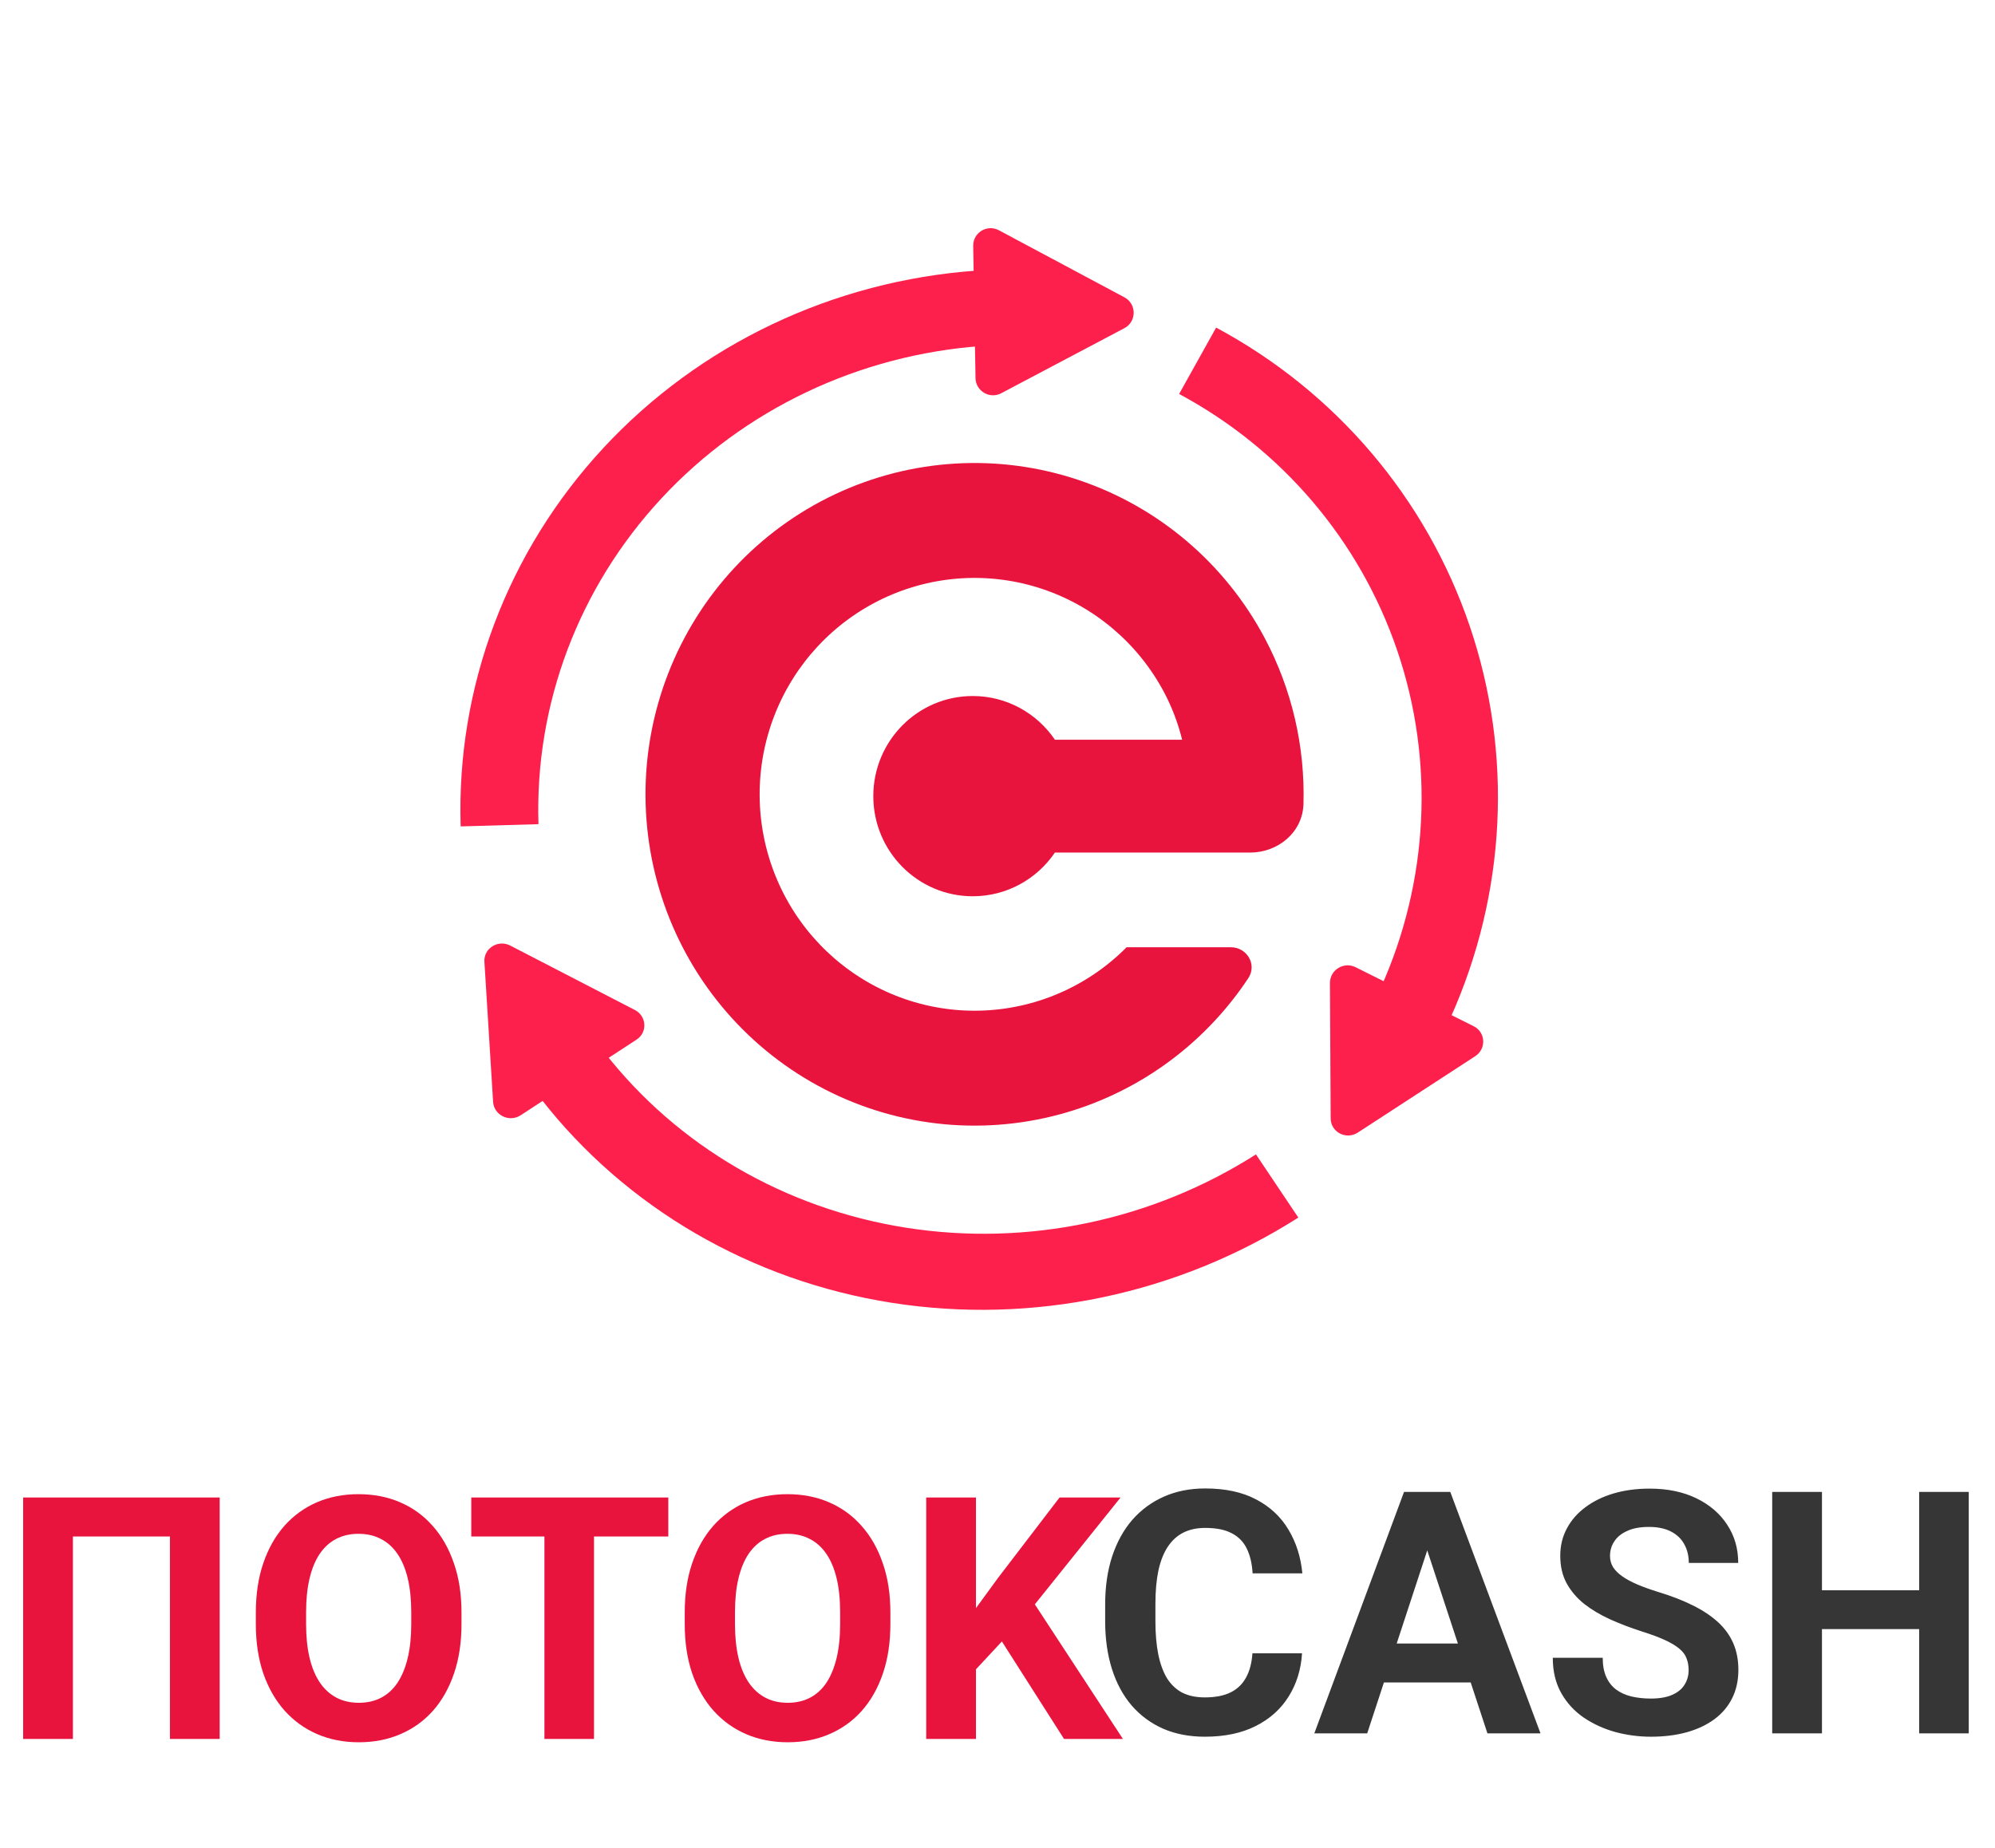
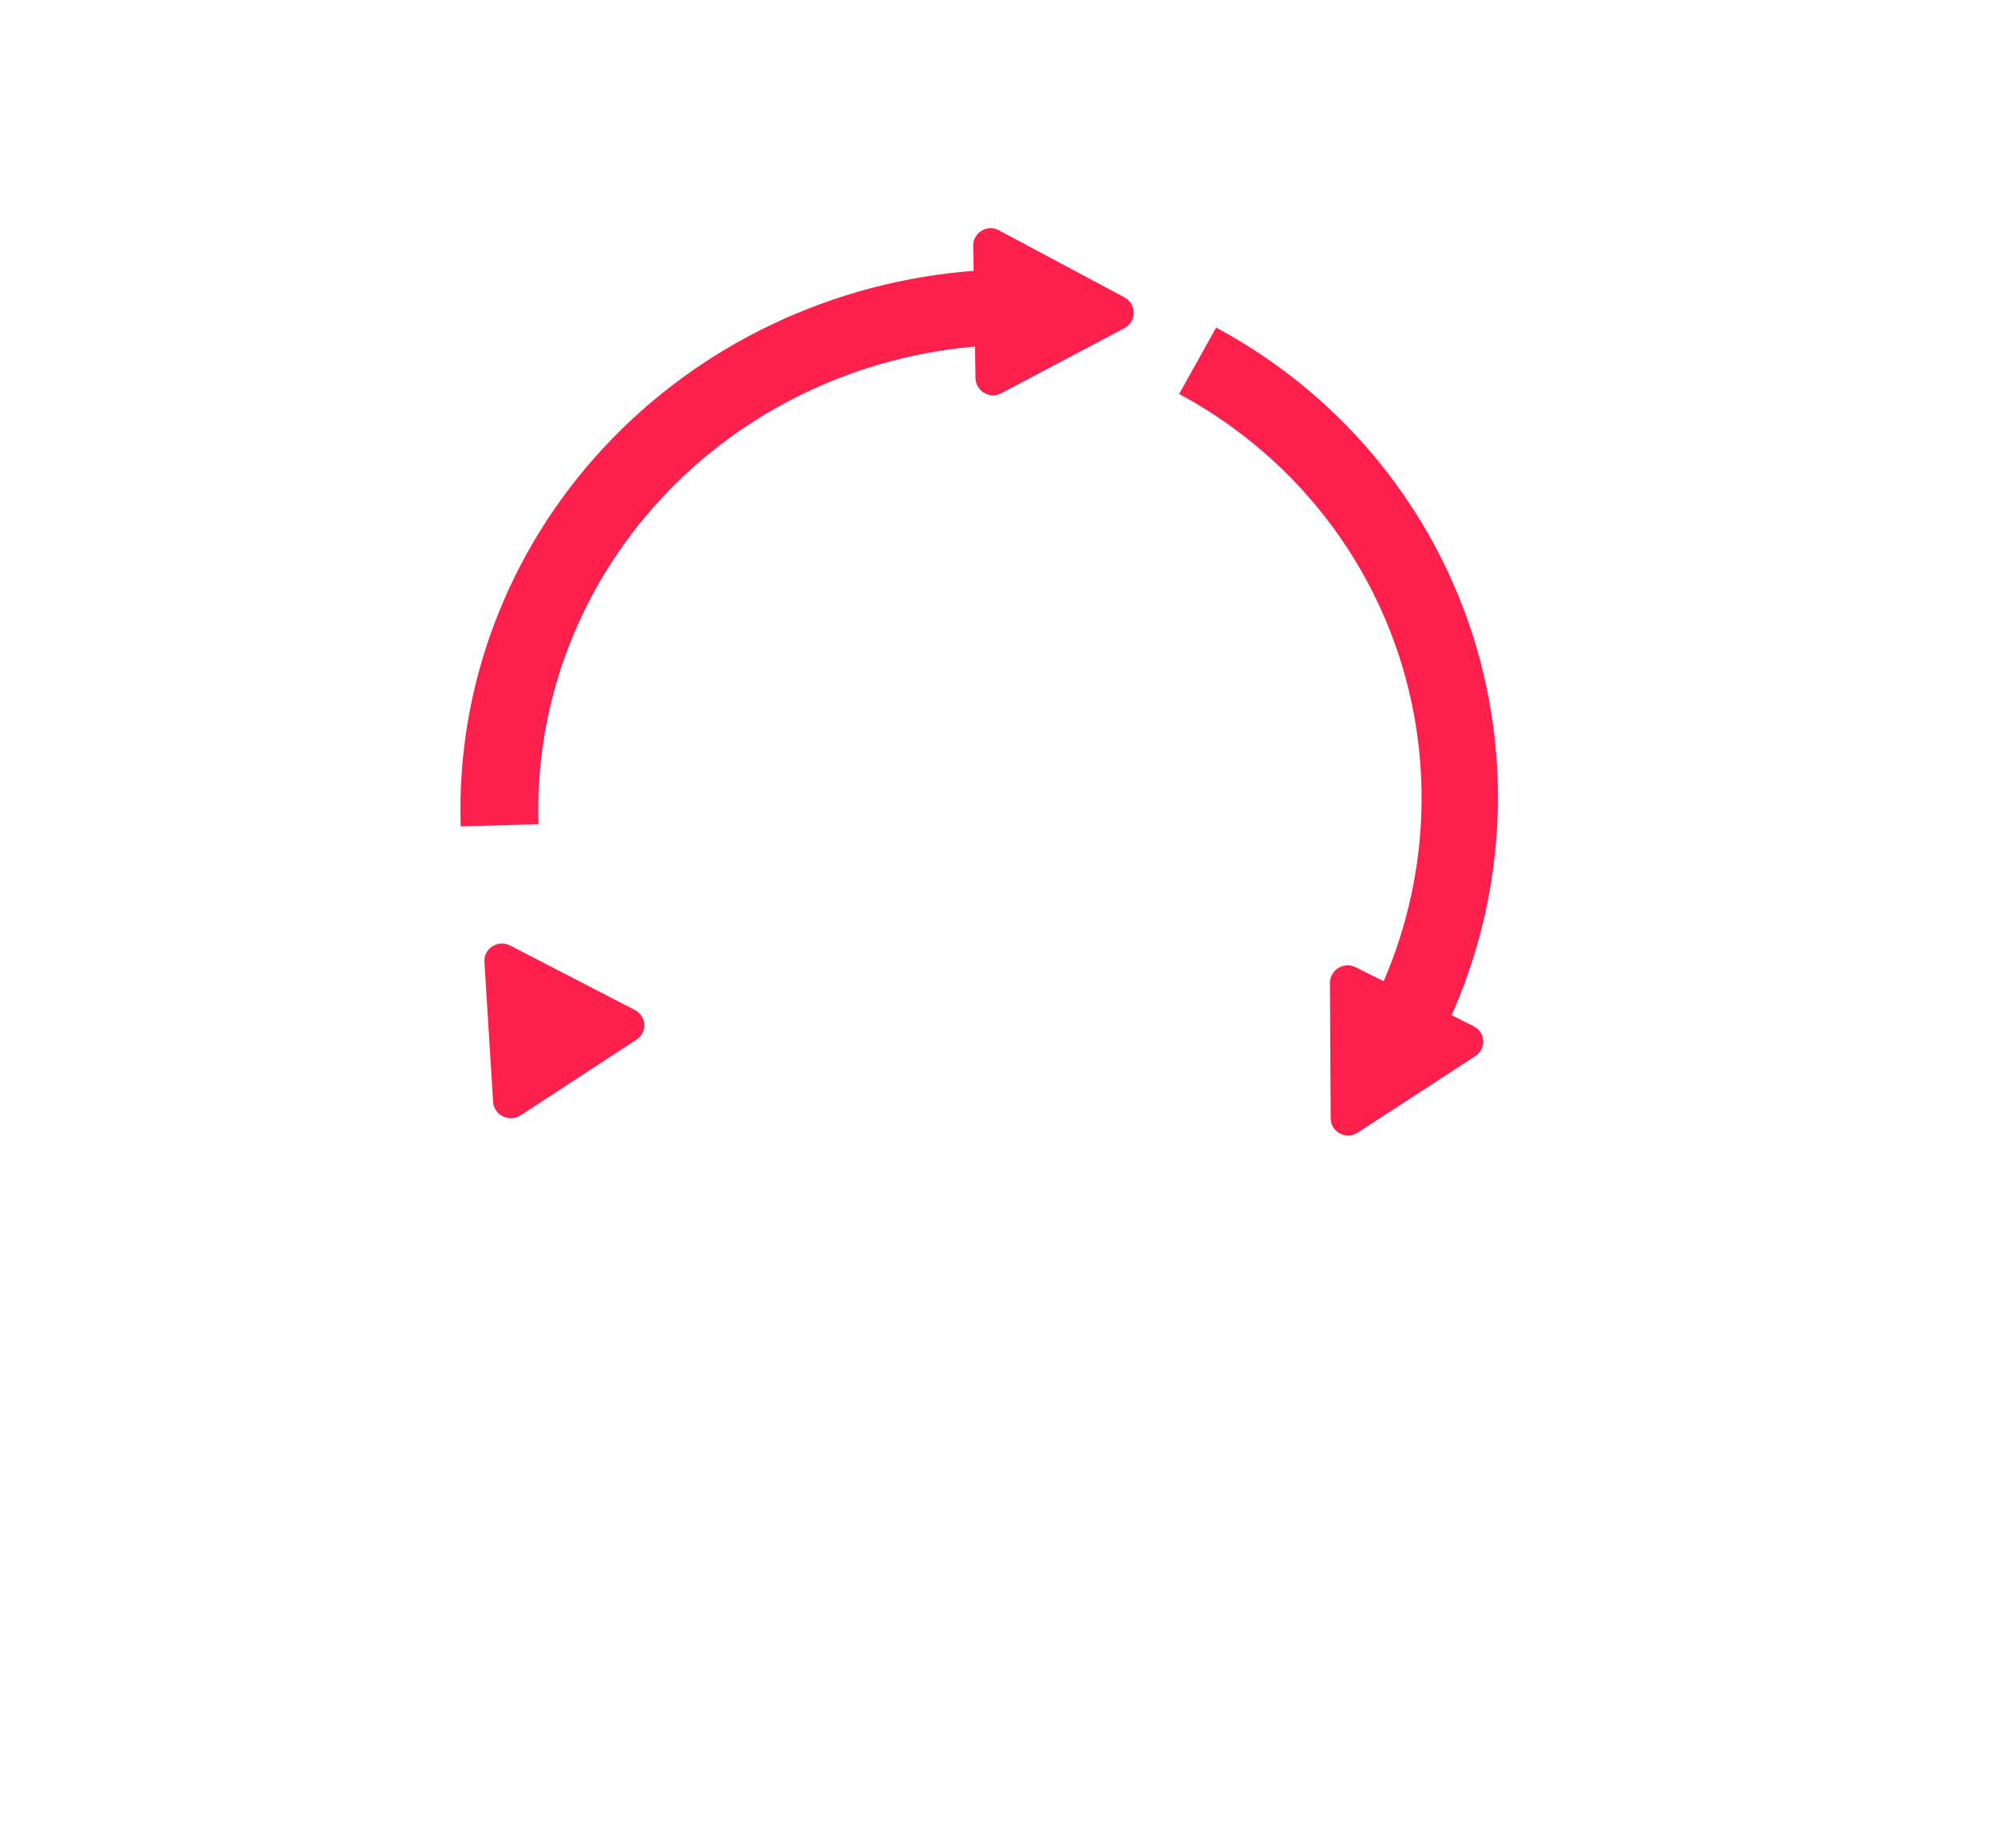
<svg xmlns="http://www.w3.org/2000/svg" width="1439" height="1333" viewBox="0 0 1439 1333" fill="none">
-   <path d="M158.459 1080.24V1254.42H122.571V1108.36H52.588V1254.42H16.699V1080.24H158.459ZM332.878 1163.27V1171.52C332.878 1184.76 331.084 1196.64 327.495 1207.17C323.906 1217.7 318.842 1226.67 312.302 1234.09C305.763 1241.42 297.947 1247.05 288.855 1250.95C279.843 1254.86 269.834 1256.82 258.828 1256.82C247.902 1256.82 237.893 1254.86 228.801 1250.95C219.789 1247.05 211.973 1241.42 205.354 1234.09C198.735 1226.67 193.59 1217.7 189.922 1207.17C186.333 1196.64 184.539 1184.76 184.539 1171.52V1163.27C184.539 1149.95 186.333 1138.06 189.922 1127.62C193.511 1117.09 198.575 1108.12 205.115 1100.7C211.734 1093.28 219.55 1087.62 228.562 1083.71C237.654 1079.81 247.663 1077.85 258.589 1077.85C269.595 1077.85 279.604 1079.81 288.616 1083.71C297.708 1087.62 305.523 1093.28 312.063 1100.7C318.682 1108.12 323.787 1117.09 327.375 1127.62C331.044 1138.06 332.878 1149.95 332.878 1163.27ZM296.631 1171.52V1163.03C296.631 1153.78 295.793 1145.64 294.119 1138.62C292.444 1131.6 289.972 1125.7 286.702 1120.92C283.432 1116.13 279.444 1112.54 274.739 1110.15C270.033 1107.68 264.65 1106.44 258.589 1106.44C252.528 1106.44 247.144 1107.68 242.439 1110.15C237.813 1112.54 233.866 1116.13 230.596 1120.92C227.406 1125.7 224.973 1131.6 223.298 1138.62C221.624 1145.64 220.786 1153.78 220.786 1163.03V1171.52C220.786 1180.69 221.624 1188.83 223.298 1195.92C224.973 1202.94 227.445 1208.88 230.715 1213.75C233.985 1218.53 237.973 1222.16 242.678 1224.64C247.384 1227.11 252.767 1228.34 258.828 1228.34C264.889 1228.34 270.273 1227.11 274.978 1224.64C279.683 1222.16 283.631 1218.53 286.821 1213.75C290.011 1208.88 292.444 1202.94 294.119 1195.92C295.793 1188.83 296.631 1180.69 296.631 1171.52ZM428.462 1080.24V1254.42H392.693V1080.24H428.462ZM482.056 1080.24V1108.36H339.937V1080.24H482.056ZM642.239 1163.27V1171.52C642.239 1184.76 640.444 1196.64 636.855 1207.17C633.267 1217.7 628.202 1226.67 621.663 1234.09C615.123 1241.42 607.307 1247.05 598.215 1250.95C589.203 1254.86 579.194 1256.82 568.188 1256.82C557.262 1256.82 547.253 1254.86 538.162 1250.95C529.15 1247.05 521.334 1241.42 514.714 1234.09C508.095 1226.67 502.951 1217.7 499.282 1207.17C495.693 1196.64 493.899 1184.76 493.899 1171.52V1163.27C493.899 1149.95 495.693 1138.06 499.282 1127.62C502.871 1117.09 507.935 1108.12 514.475 1100.7C521.095 1093.28 528.91 1087.62 537.922 1083.71C547.014 1079.81 557.023 1077.85 567.949 1077.85C578.955 1077.85 588.964 1079.81 597.976 1083.71C607.068 1087.62 614.884 1093.28 621.423 1100.7C628.043 1108.12 633.147 1117.09 636.736 1127.62C640.404 1138.06 642.239 1149.95 642.239 1163.27ZM605.991 1171.52V1163.03C605.991 1153.78 605.154 1145.64 603.479 1138.62C601.804 1131.6 599.332 1125.7 596.062 1120.92C592.792 1116.13 588.805 1112.54 584.099 1110.15C579.394 1107.68 574.01 1106.44 567.949 1106.44C561.888 1106.44 556.505 1107.68 551.799 1110.15C547.174 1112.54 543.226 1116.13 539.956 1120.92C536.766 1125.7 534.333 1131.6 532.659 1138.62C530.984 1145.64 530.146 1153.78 530.146 1163.03V1171.52C530.146 1180.69 530.984 1188.83 532.659 1195.92C534.333 1202.94 536.806 1208.88 540.076 1213.75C543.346 1218.53 547.333 1222.16 552.039 1224.64C556.744 1227.11 562.127 1228.34 568.188 1228.34C574.25 1228.34 579.633 1227.11 584.338 1224.64C589.044 1222.16 592.992 1218.53 596.182 1213.75C599.372 1208.88 601.804 1202.94 603.479 1195.92C605.154 1188.83 605.991 1180.69 605.991 1171.52ZM703.967 1080.24V1254.42H668.079V1080.24H703.967ZM808.284 1080.24L739.258 1166.26L699.421 1209.08L692.961 1175.11L719.878 1138.26L764.26 1080.24H808.284ZM767.49 1254.42L716.169 1173.91L742.727 1151.66L809.958 1254.42H767.49Z" fill="#E8143E" />
-   <path d="M903.386 1192.63H939.156C938.438 1204.36 935.208 1214.76 929.466 1223.86C923.803 1232.95 915.868 1240.05 905.659 1245.15C895.531 1250.25 883.329 1252.81 869.053 1252.81C857.888 1252.81 847.879 1250.89 839.026 1247.06C830.174 1243.16 822.597 1237.57 816.297 1230.32C810.076 1223.06 805.331 1214.29 802.061 1204C798.791 1193.71 797.156 1182.18 797.156 1169.42V1157.34C797.156 1144.58 798.831 1133.06 802.18 1122.77C805.61 1112.4 810.475 1103.59 816.775 1096.33C823.155 1089.07 830.772 1083.49 839.624 1079.58C848.477 1075.68 858.366 1073.72 869.292 1073.72C883.807 1073.72 896.049 1076.35 906.018 1081.62C916.067 1086.88 923.843 1094.14 929.346 1103.39C934.929 1112.64 938.278 1123.17 939.395 1134.97H903.506C903.107 1127.95 901.712 1122.01 899.319 1117.15C896.927 1112.2 893.298 1108.49 888.433 1106.02C883.648 1103.47 877.267 1102.19 869.292 1102.19C863.311 1102.19 858.087 1103.31 853.621 1105.54C849.155 1107.78 845.406 1111.17 842.376 1115.71C839.345 1120.26 837.072 1126 835.557 1132.94C834.121 1139.8 833.404 1147.85 833.404 1157.1V1169.42C833.404 1178.44 834.081 1186.37 835.437 1193.23C836.793 1200.01 838.867 1205.75 841.658 1210.46C844.529 1215.08 848.198 1218.59 852.664 1220.98C857.21 1223.3 862.673 1224.45 869.053 1224.45C876.55 1224.45 882.731 1223.26 887.595 1220.86C892.46 1218.47 896.169 1214.92 898.721 1210.22C901.353 1205.51 902.908 1199.65 903.386 1192.63ZM1033.54 1106.02L986.17 1250.41H948.008L1012.73 1076.23H1037.01L1033.54 1106.02ZM1072.9 1250.41L1025.41 1106.02L1021.58 1076.23H1046.1L1111.18 1250.41H1072.9ZM1070.75 1185.57V1213.69H978.753V1185.57H1070.75ZM1218.01 1204.83C1218.01 1201.72 1217.53 1198.93 1216.57 1196.46C1215.7 1193.91 1214.02 1191.6 1211.55 1189.52C1209.08 1187.37 1205.61 1185.26 1201.14 1183.18C1196.68 1181.11 1190.89 1178.95 1183.8 1176.72C1175.9 1174.17 1168.4 1171.3 1161.31 1168.11C1154.29 1164.92 1148.07 1161.21 1142.64 1156.98C1137.3 1152.68 1133.07 1147.69 1129.96 1142.03C1126.93 1136.37 1125.42 1129.79 1125.42 1122.29C1125.42 1115.03 1127.01 1108.45 1130.2 1102.55C1133.39 1096.57 1137.86 1091.47 1143.6 1087.24C1149.34 1082.93 1156.12 1079.62 1163.94 1077.31C1171.83 1075 1180.49 1073.84 1189.9 1073.84C1202.74 1073.84 1213.94 1076.15 1223.51 1080.78C1233.08 1085.41 1240.5 1091.75 1245.76 1099.8C1251.11 1107.86 1253.78 1117.07 1253.78 1127.43H1218.13C1218.13 1122.33 1217.05 1117.86 1214.9 1114.04C1212.83 1110.13 1209.64 1107.06 1205.33 1104.82C1201.1 1102.59 1195.76 1101.48 1189.3 1101.48C1183.08 1101.48 1177.89 1102.43 1173.75 1104.35C1169.6 1106.18 1166.49 1108.69 1164.42 1111.88C1162.34 1114.99 1161.31 1118.5 1161.31 1122.41C1161.31 1125.36 1162.02 1128.03 1163.46 1130.43C1164.98 1132.82 1167.21 1135.05 1170.16 1137.12C1173.11 1139.2 1176.74 1141.15 1181.05 1142.99C1185.35 1144.82 1190.34 1146.62 1196 1148.37C1205.49 1151.24 1213.82 1154.47 1221 1158.06C1228.26 1161.65 1234.32 1165.68 1239.18 1170.14C1244.05 1174.61 1247.72 1179.67 1250.19 1185.34C1252.66 1191 1253.9 1197.42 1253.9 1204.6C1253.9 1212.17 1252.42 1218.95 1249.47 1224.93C1246.52 1230.91 1242.26 1235.98 1236.67 1240.13C1231.09 1244.27 1224.43 1247.42 1216.69 1249.58C1208.96 1251.73 1200.31 1252.81 1190.74 1252.81C1182.12 1252.81 1173.63 1251.69 1165.25 1249.46C1156.88 1247.14 1149.26 1243.67 1142.41 1239.05C1135.63 1234.42 1130.2 1228.52 1126.14 1221.34C1122.07 1214.17 1120.03 1205.67 1120.03 1195.86H1156.04C1156.04 1201.29 1156.88 1205.87 1158.55 1209.62C1160.23 1213.37 1162.58 1216.4 1165.61 1218.71C1168.72 1221.02 1172.39 1222.7 1176.62 1223.74C1180.93 1224.77 1185.63 1225.29 1190.74 1225.29C1196.96 1225.29 1202.06 1224.41 1206.05 1222.66C1210.11 1220.9 1213.11 1218.47 1215.02 1215.36C1217.01 1212.25 1218.01 1208.74 1218.01 1204.83ZM1394.46 1147.17V1175.17H1303.55V1147.17H1394.46ZM1314.19 1076.23V1250.41H1278.3V1076.23H1314.19ZM1420.06 1076.23V1250.41H1384.29V1076.23H1420.06Z" fill="#363636" />
-   <path d="M901.663 615.021C921.88 615.021 939.598 600.407 940.194 580.059C941.405 538.748 931.963 497.48 912.33 460.446C883.69 406.422 835.547 365.53 777.837 346.208C720.127 326.885 657.253 330.608 602.189 356.606C547.125 382.604 504.073 428.895 481.916 485.926C459.759 542.957 460.188 606.377 483.115 663.099C506.042 719.821 549.717 765.516 605.128 790.756C660.539 815.996 723.457 818.855 780.9 798.742C829.959 781.565 871.828 748.753 900.388 705.645C906.906 695.808 899.467 683.307 887.723 683.307H812.64C796.227 699.855 776.185 712.627 753.863 720.442C716.344 733.579 675.249 731.712 639.058 715.226C602.867 698.741 574.341 668.895 559.366 631.847C544.392 594.8 544.111 553.378 558.583 516.128C573.055 478.878 601.174 448.644 637.139 431.663C673.104 414.683 714.17 412.251 751.862 424.872C789.555 437.492 820.999 464.201 839.706 499.486C845.415 510.255 849.732 521.743 852.676 533.604H760.902C747.985 514.576 726.264 502.087 701.646 502.087C662.033 502.087 629.921 534.424 629.921 574.313C629.921 614.202 662.033 646.538 701.646 646.538C726.264 646.538 747.985 634.05 760.902 615.021H901.663Z" fill="#E8143E" />
  <path d="M704.332 195.216C600.978 202.579 504.596 248.385 435.281 323.081C365.966 397.777 329.069 495.597 332.283 596.146L388.407 594.529C385.641 508.017 417.387 423.852 477.026 359.583C536.664 295.315 619.592 255.904 708.517 249.568L704.332 195.216Z" fill="#FE204C" />
  <path d="M701.976 177.413L703.645 272.726C703.81 282.131 713.855 288.07 722.169 283.678L811.03 236.731C819.954 232.016 819.961 219.242 811.042 214.477L720.511 166.112C712.025 161.578 701.808 167.808 701.976 177.413Z" fill="#FE204C" />
-   <path d="M390.155 792.602C451.454 871.293 541.945 923.906 643.351 939.817C744.758 955.728 849.524 933.75 936.49 878.321L905.934 832.741C831.108 880.431 740.967 899.341 653.717 885.652C566.467 871.962 488.609 826.693 435.867 758.988L390.155 792.602Z" fill="#FE204C" />
  <path d="M375.533 804.532L459.149 749.948C467.156 744.72 466.488 732.998 457.93 728.573L368.046 682.103C359.252 677.556 348.806 684.102 349.407 693.783L355.674 794.838C356.271 804.465 367.351 809.873 375.533 804.532Z" fill="#FE204C" />
  <path d="M1046.26 734.158C1086.48 644.627 1091.42 543.822 1060.13 451.65C1028.83 359.479 963.554 282.641 877.199 236.311L850.506 284.199C924.806 324.061 980.966 390.172 1007.9 469.477C1034.83 548.781 1030.57 635.514 995.963 712.546L1046.26 734.158Z" fill="#FE204C" />
  <path d="M1062.99 740.293L977.795 697.709C969.327 693.476 959.238 699.691 959.289 709.107L959.815 806.775C959.868 816.676 970.977 822.485 979.389 817.013L1064.06 761.929C1072.23 756.611 1071.64 744.616 1062.99 740.293Z" fill="#FE204C" />
</svg>